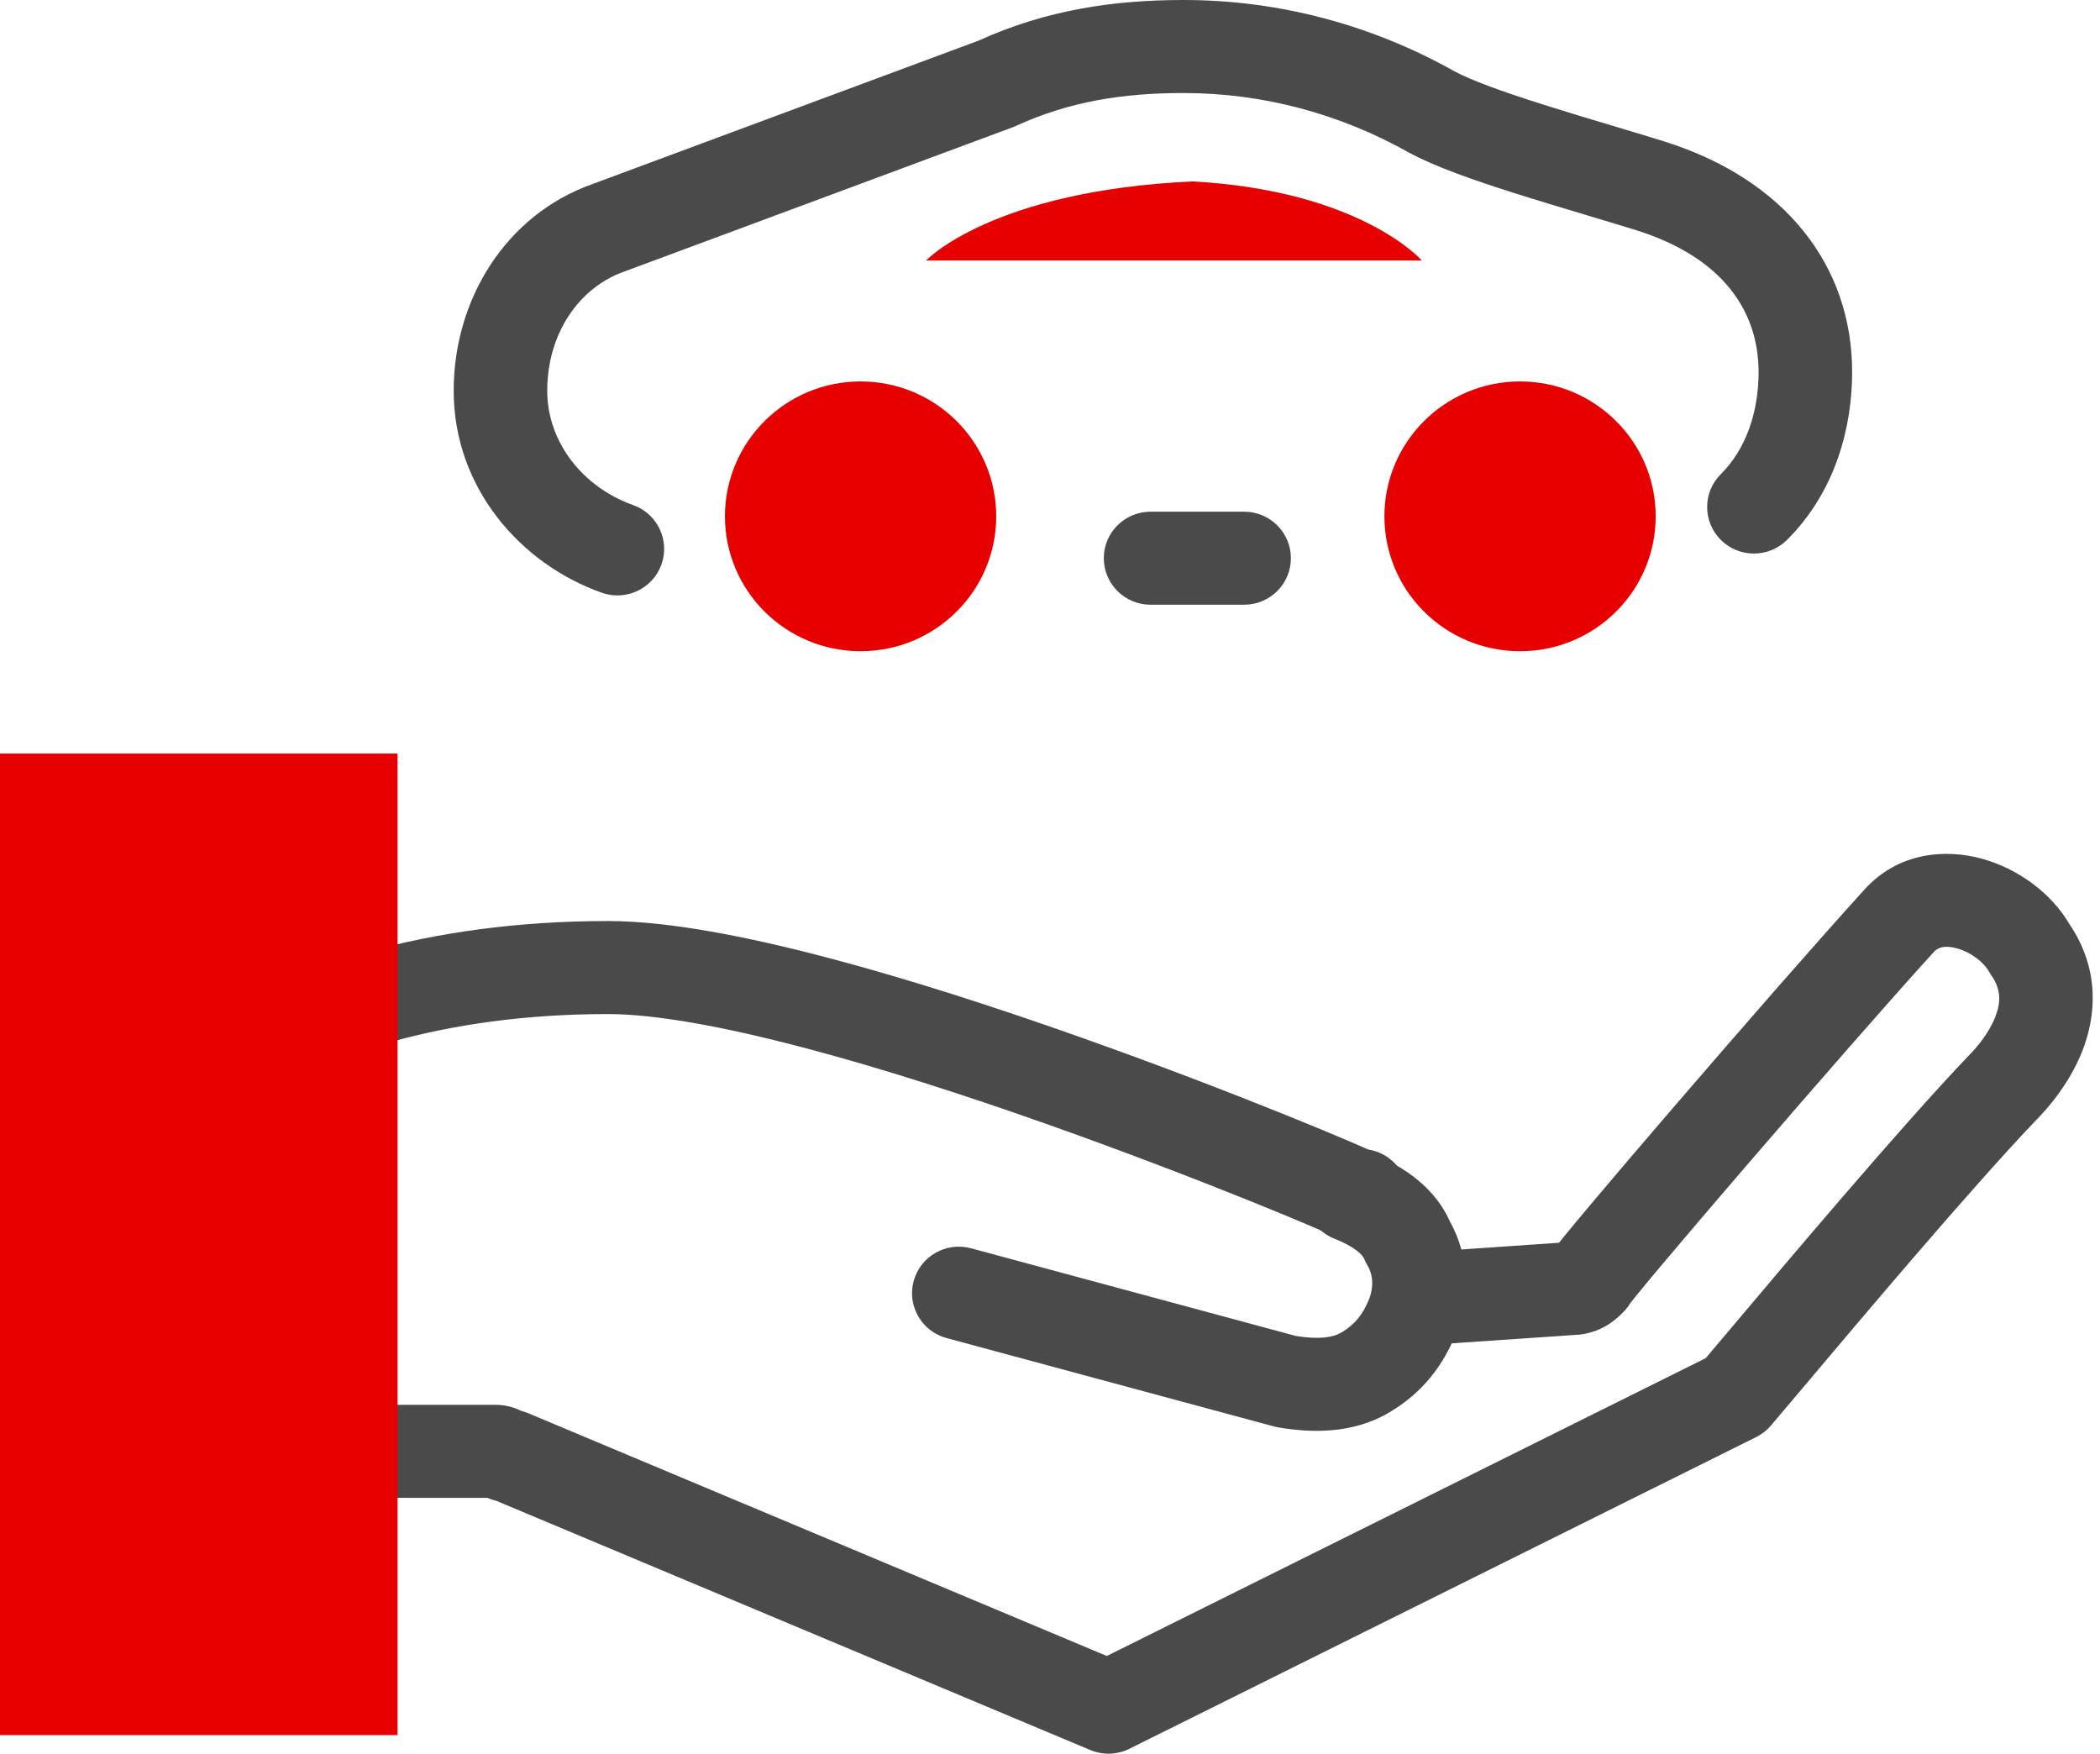
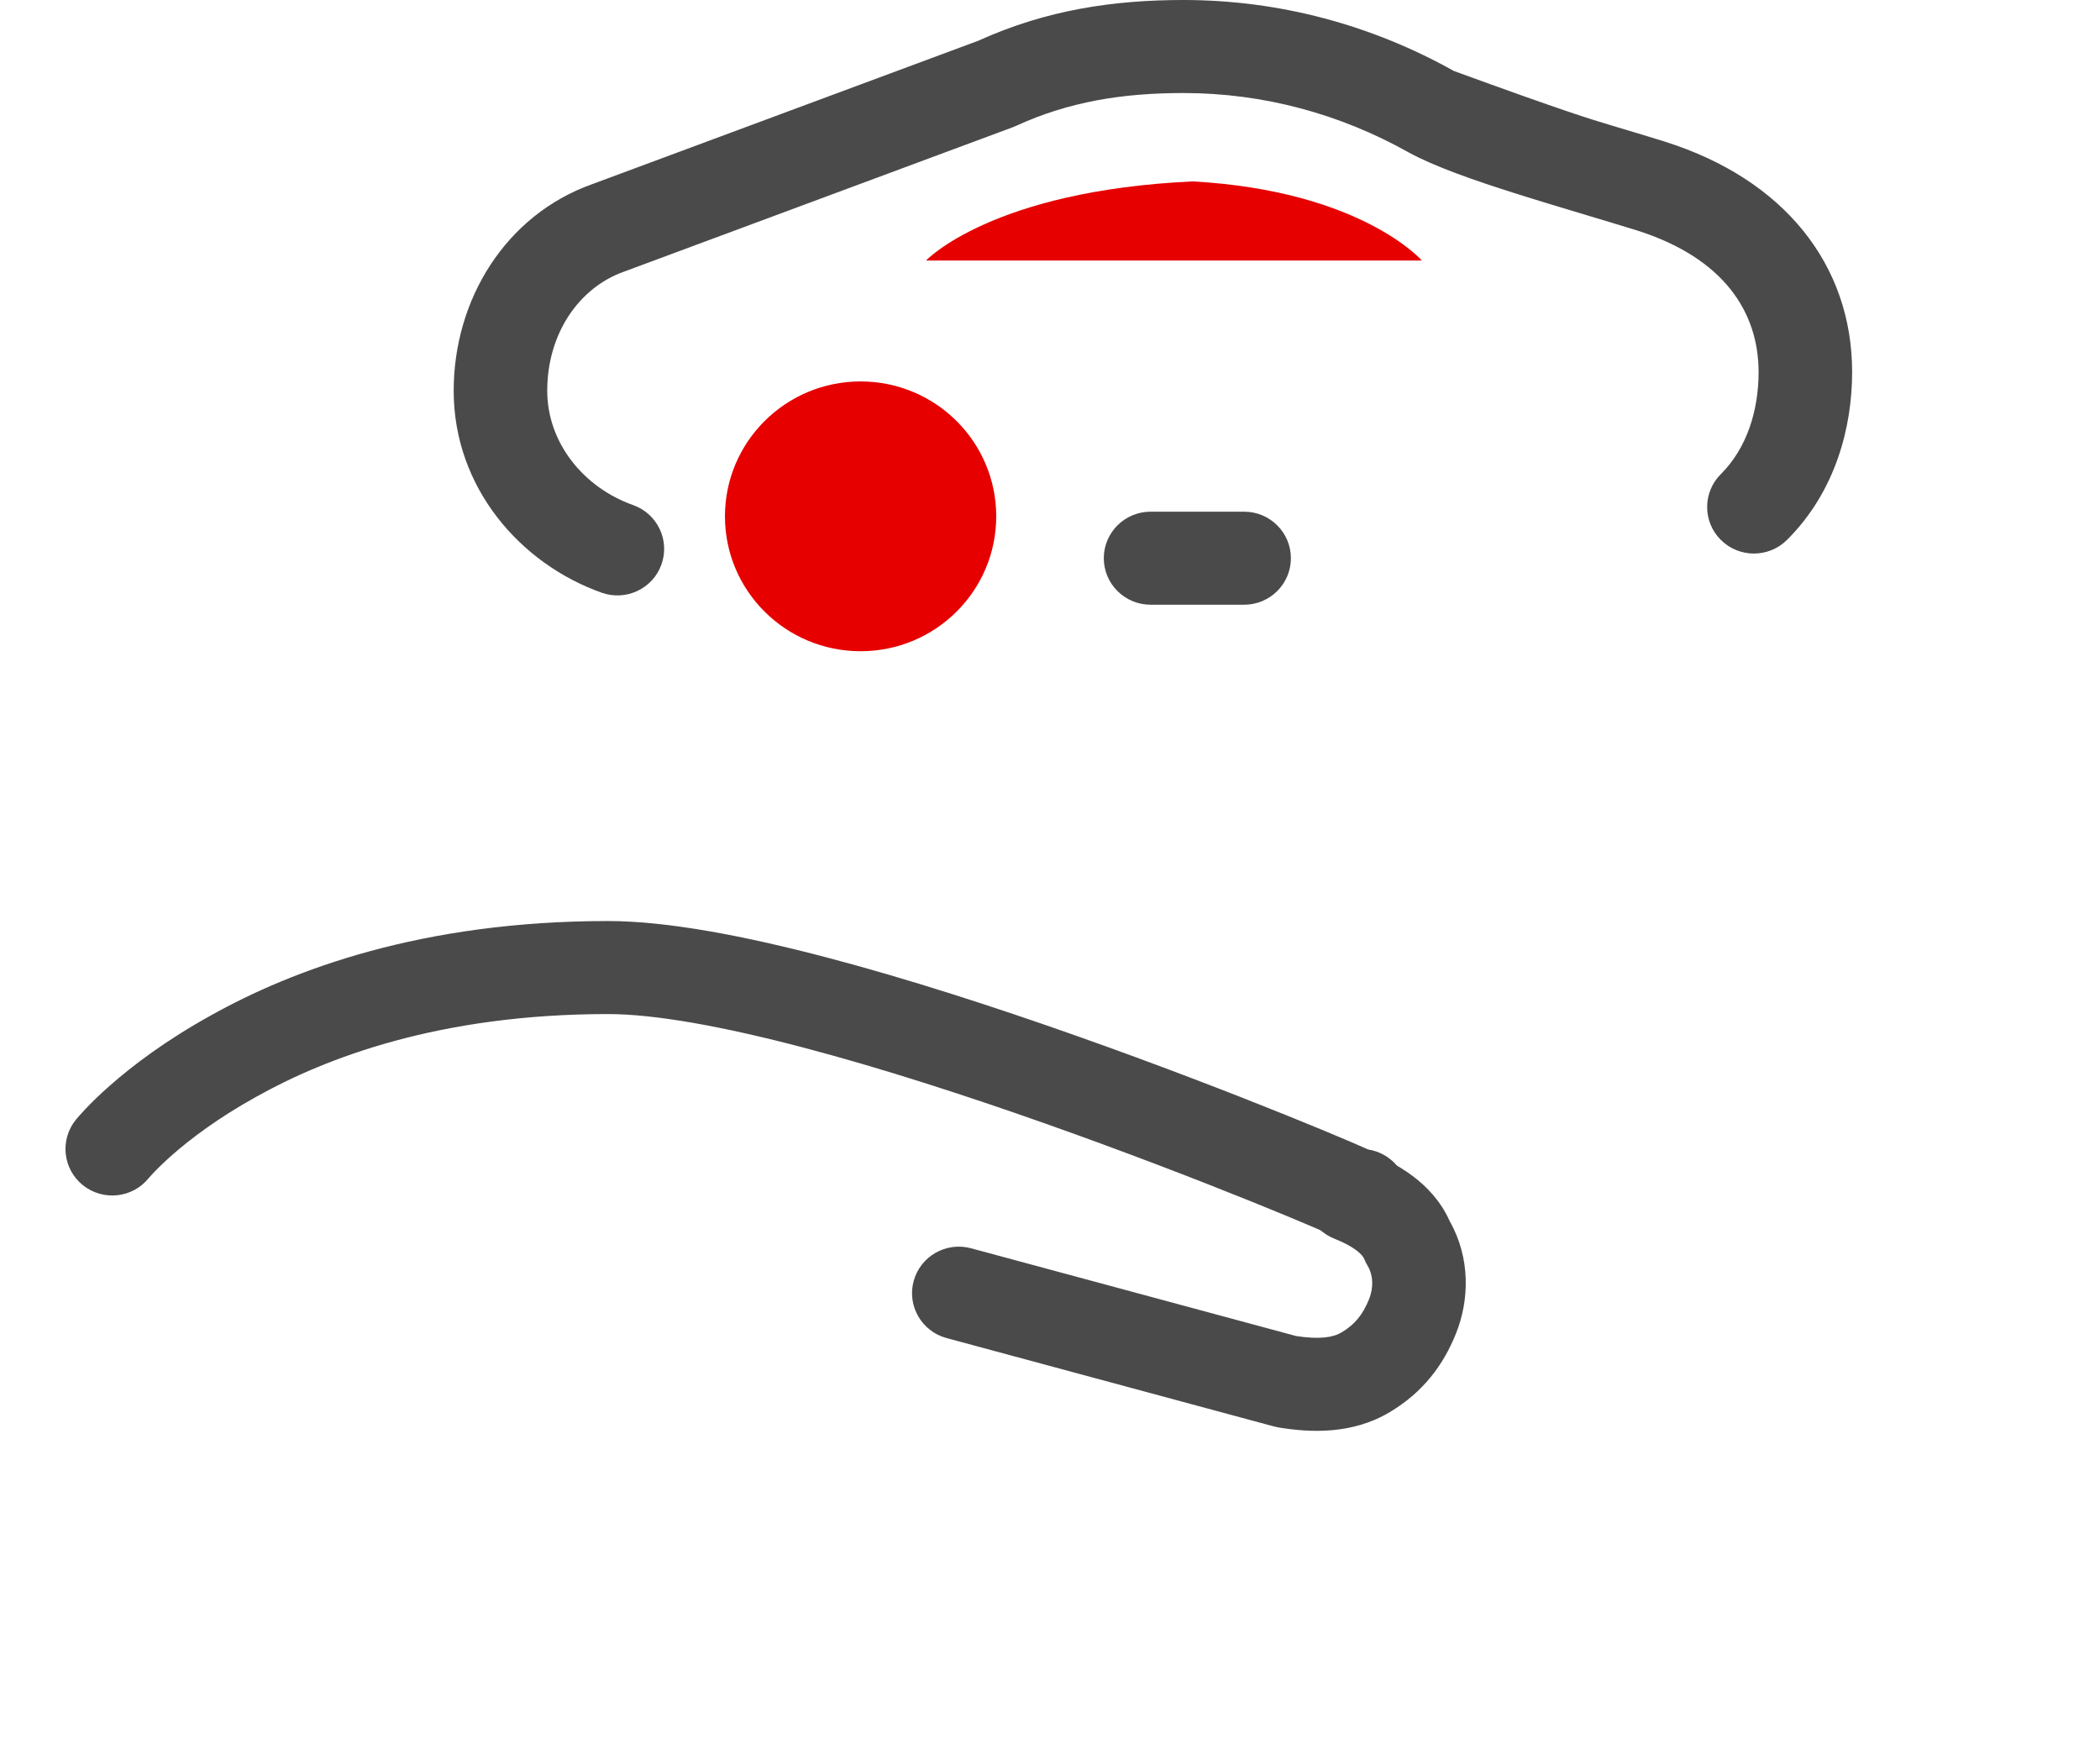
<svg xmlns="http://www.w3.org/2000/svg" width="97" height="81" viewBox="0 0 97 81" fill="none">
  <g clip-path="url(#clip0)">
-     <path fill-rule="evenodd" clip-rule="evenodd" d="M90.397 43.805C89.776 43.633 89.485 43.79 89.325 43.969L89.312 43.983L89.312 43.983C87.281 46.215 83.733 50.278 80.683 53.822C79.16 55.591 77.769 57.222 76.76 58.422C76.255 59.023 75.852 59.508 75.579 59.846C75.45 60.005 75.36 60.118 75.304 60.191C75.214 60.34 75.106 60.479 74.98 60.604C74.972 60.612 74.963 60.621 74.953 60.631C74.694 60.891 73.958 61.628 72.68 61.662L66.472 62.088C65.281 62.169 64.25 61.276 64.168 60.092C64.086 58.908 64.984 57.883 66.174 57.801L72.013 57.4C72.075 57.322 72.142 57.238 72.214 57.149C72.512 56.782 72.935 56.273 73.445 55.666C74.469 54.448 75.872 52.803 77.401 51.027C80.451 47.484 84.028 43.387 86.103 41.106C87.671 39.358 89.86 39.194 91.559 39.666C93.177 40.115 94.73 41.215 95.594 42.692C97.017 44.801 96.814 46.956 96.174 48.568C95.566 50.097 94.541 51.244 94.013 51.773C90.964 54.976 85.919 60.962 83.283 64.09C82.595 64.906 82.071 65.528 81.79 65.855C81.602 66.072 81.373 66.25 81.115 66.378L52.167 80.773C51.602 81.054 50.942 81.075 50.361 80.831L22.927 69.321C22.806 69.291 22.705 69.257 22.627 69.228C22.589 69.213 22.551 69.198 22.515 69.183H4.105C2.912 69.183 1.944 68.221 1.944 67.034C1.944 65.848 2.912 64.886 4.105 64.886H22.9C23.308 64.886 23.632 64.986 23.82 65.056C23.92 65.094 24.014 65.135 24.082 65.168C24.186 65.194 24.288 65.228 24.388 65.27L51.124 76.487L78.788 62.731C79.052 62.42 79.419 61.984 79.866 61.454C82.461 58.375 87.735 52.116 90.895 48.798C90.908 48.784 90.922 48.77 90.936 48.757C91.278 48.416 91.853 47.748 92.156 46.988C92.424 46.312 92.441 45.71 91.983 45.053C91.943 44.995 91.905 44.935 91.871 44.874C91.642 44.465 91.067 43.991 90.397 43.805Z" fill="#4A4A4A" />
    <path fill-rule="evenodd" clip-rule="evenodd" d="M60.429 54.419C60.872 53.318 62.129 52.782 63.237 53.223C64.389 53.681 66.148 54.572 66.964 56.405C67.928 58.112 67.872 60.054 67.249 61.602C66.669 63.045 65.738 64.303 64.194 65.224C62.445 66.268 60.511 66.172 59.055 65.931C58.984 65.919 58.914 65.904 58.844 65.885L43.722 61.803C42.571 61.492 41.89 60.312 42.203 59.167C42.516 58.021 43.702 57.345 44.854 57.656L59.867 61.709C60.941 61.875 61.573 61.778 61.971 61.54C62.589 61.171 62.954 60.711 63.237 60.006C63.462 59.449 63.42 58.879 63.175 58.471C63.115 58.373 63.064 58.27 63.021 58.164C62.986 58.076 62.899 57.938 62.662 57.757C62.416 57.57 62.072 57.387 61.633 57.212C60.525 56.772 59.986 55.521 60.429 54.419Z" fill="#4A4A4A" />
    <path fill-rule="evenodd" clip-rule="evenodd" d="M28.085 46.838C20.278 46.838 15.023 48.876 11.861 50.645L11.851 50.65C10.056 51.642 8.777 52.624 7.964 53.337C7.558 53.694 7.268 53.984 7.088 54.174C6.997 54.269 6.935 54.339 6.899 54.38C6.881 54.4 6.87 54.413 6.866 54.419L6.869 54.415L6.87 54.413C6.125 55.339 4.767 55.488 3.835 54.747C2.904 54.005 2.753 52.653 3.498 51.727L5.135 53.029C3.498 51.727 3.497 51.727 3.498 51.727L3.501 51.722L3.506 51.717L3.516 51.705L3.545 51.67C3.567 51.643 3.597 51.608 3.634 51.565C3.708 51.48 3.811 51.366 3.944 51.226C4.209 50.946 4.594 50.564 5.106 50.115C6.128 49.218 7.657 48.052 9.748 46.897C13.499 44.799 19.476 42.541 28.085 42.541C30.862 42.541 34.476 43.248 38.2 44.227C41.968 45.218 46.019 46.535 49.736 47.849C53.458 49.164 56.87 50.484 59.367 51.491C60.616 51.994 61.64 52.42 62.364 52.73C62.708 52.877 62.99 53 63.2 53.094C64.235 53.254 65.027 54.144 65.027 55.218C65.027 56.404 64.059 57.366 62.866 57.366H62.652C62.272 57.366 61.901 57.267 61.576 57.082C61.547 57.068 61.503 57.047 61.441 57.02C61.267 56.941 61.004 56.826 60.657 56.677C59.966 56.382 58.97 55.967 57.745 55.473C55.293 54.485 51.941 53.188 48.29 51.898C44.635 50.606 40.706 49.331 37.095 48.382C33.44 47.42 30.276 46.838 28.085 46.838ZM6.864 54.421C6.863 54.422 6.863 54.422 6.864 54.421V54.421Z" fill="#4A4A4A" />
-     <path d="M2.16 36.955V77.992H16.203V36.955H2.16Z" fill="#e60000" />
-     <path fill-rule="evenodd" clip-rule="evenodd" d="M0 34.806H18.363V80.141H0V34.806ZM4.321 39.103V75.844H14.042V39.103H4.321Z" fill="#e60000" />
    <path d="M42.775 12.032C42.775 12.032 45.8 8.809 55.089 8.379C62.867 8.809 65.675 12.032 65.675 12.032H42.775Z" fill="#e60000" />
-     <path fill-rule="evenodd" clip-rule="evenodd" d="M54.658 4.297C51.852 4.297 49.372 4.693 46.922 5.818C46.873 5.841 46.823 5.861 46.772 5.88L28.841 12.541L28.812 12.551C26.762 13.28 25.277 15.391 25.277 18.048C25.277 20.442 26.944 22.512 29.244 23.329C30.367 23.729 30.953 24.958 30.552 26.075C30.151 27.193 28.914 27.775 27.791 27.376C24.042 26.045 20.956 22.529 20.956 18.048C20.956 13.835 23.354 9.935 27.343 8.51L45.187 1.882C48.327 0.456 51.44 0 54.658 0C59.147 0 63.396 1.176 67.161 3.281C67.916 3.697 69.383 4.229 71.273 4.828C72.338 5.166 73.401 5.484 74.452 5.799C75.278 6.047 76.098 6.292 76.906 6.543L76.916 6.547C82.414 8.286 85.551 12.236 85.551 17.188C85.551 19.721 84.79 22.702 82.542 24.938C81.698 25.777 80.33 25.777 79.486 24.938C78.643 24.099 78.643 22.739 79.486 21.9C80.694 20.698 81.23 18.952 81.23 17.188C81.23 14.407 79.616 11.912 75.611 10.643C74.92 10.428 74.121 10.189 73.291 9.94C72.177 9.605 71.006 9.254 69.961 8.922C68.128 8.341 66.249 7.692 65.058 7.035L65.048 7.029L65.048 7.029C61.901 5.269 58.376 4.297 54.658 4.297Z" fill="#4A4A4A" />
+     <path fill-rule="evenodd" clip-rule="evenodd" d="M54.658 4.297C51.852 4.297 49.372 4.693 46.922 5.818C46.873 5.841 46.823 5.861 46.772 5.88L28.841 12.541L28.812 12.551C26.762 13.28 25.277 15.391 25.277 18.048C25.277 20.442 26.944 22.512 29.244 23.329C30.367 23.729 30.953 24.958 30.552 26.075C30.151 27.193 28.914 27.775 27.791 27.376C24.042 26.045 20.956 22.529 20.956 18.048C20.956 13.835 23.354 9.935 27.343 8.51L45.187 1.882C48.327 0.456 51.44 0 54.658 0C59.147 0 63.396 1.176 67.161 3.281C72.338 5.166 73.401 5.484 74.452 5.799C75.278 6.047 76.098 6.292 76.906 6.543L76.916 6.547C82.414 8.286 85.551 12.236 85.551 17.188C85.551 19.721 84.79 22.702 82.542 24.938C81.698 25.777 80.33 25.777 79.486 24.938C78.643 24.099 78.643 22.739 79.486 21.9C80.694 20.698 81.23 18.952 81.23 17.188C81.23 14.407 79.616 11.912 75.611 10.643C74.92 10.428 74.121 10.189 73.291 9.94C72.177 9.605 71.006 9.254 69.961 8.922C68.128 8.341 66.249 7.692 65.058 7.035L65.048 7.029L65.048 7.029C61.901 5.269 58.376 4.297 54.658 4.297Z" fill="#4A4A4A" />
    <path fill-rule="evenodd" clip-rule="evenodd" d="M50.985 25.782C50.985 24.596 51.953 23.634 53.146 23.634H57.466C58.66 23.634 59.627 24.596 59.627 25.782C59.627 26.969 58.66 27.931 57.466 27.931H53.146C51.953 27.931 50.985 26.969 50.985 25.782Z" fill="#4A4A4A" />
    <path d="M39.751 30.079C43.211 30.079 46.016 27.29 46.016 23.849C46.016 20.408 43.211 17.618 39.751 17.618C36.291 17.618 33.486 20.408 33.486 23.849C33.486 27.29 36.291 30.079 39.751 30.079Z" fill="#e60000" />
-     <path d="M70.212 30.079C73.672 30.079 76.477 27.29 76.477 23.849C76.477 20.408 73.672 17.618 70.212 17.618C66.752 17.618 63.947 20.408 63.947 23.849C63.947 27.29 66.752 30.079 70.212 30.079Z" fill="#e60000" />
  </g>
  <defs>
    <clipPath id="clip0">
      <rect width="97" height="81" fill="white" />
    </clipPath>
  </defs>
</svg>